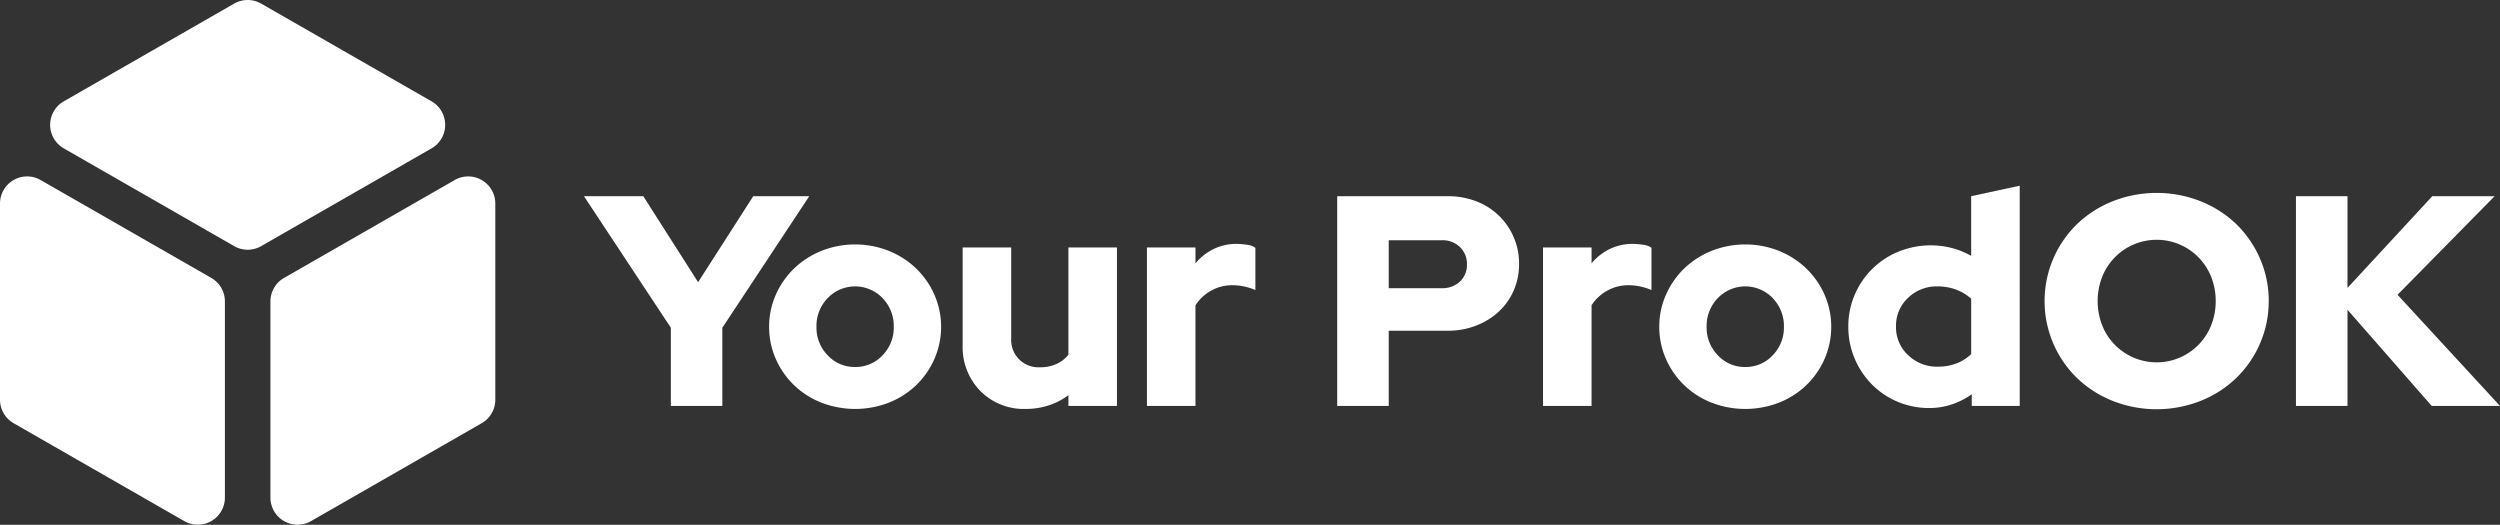
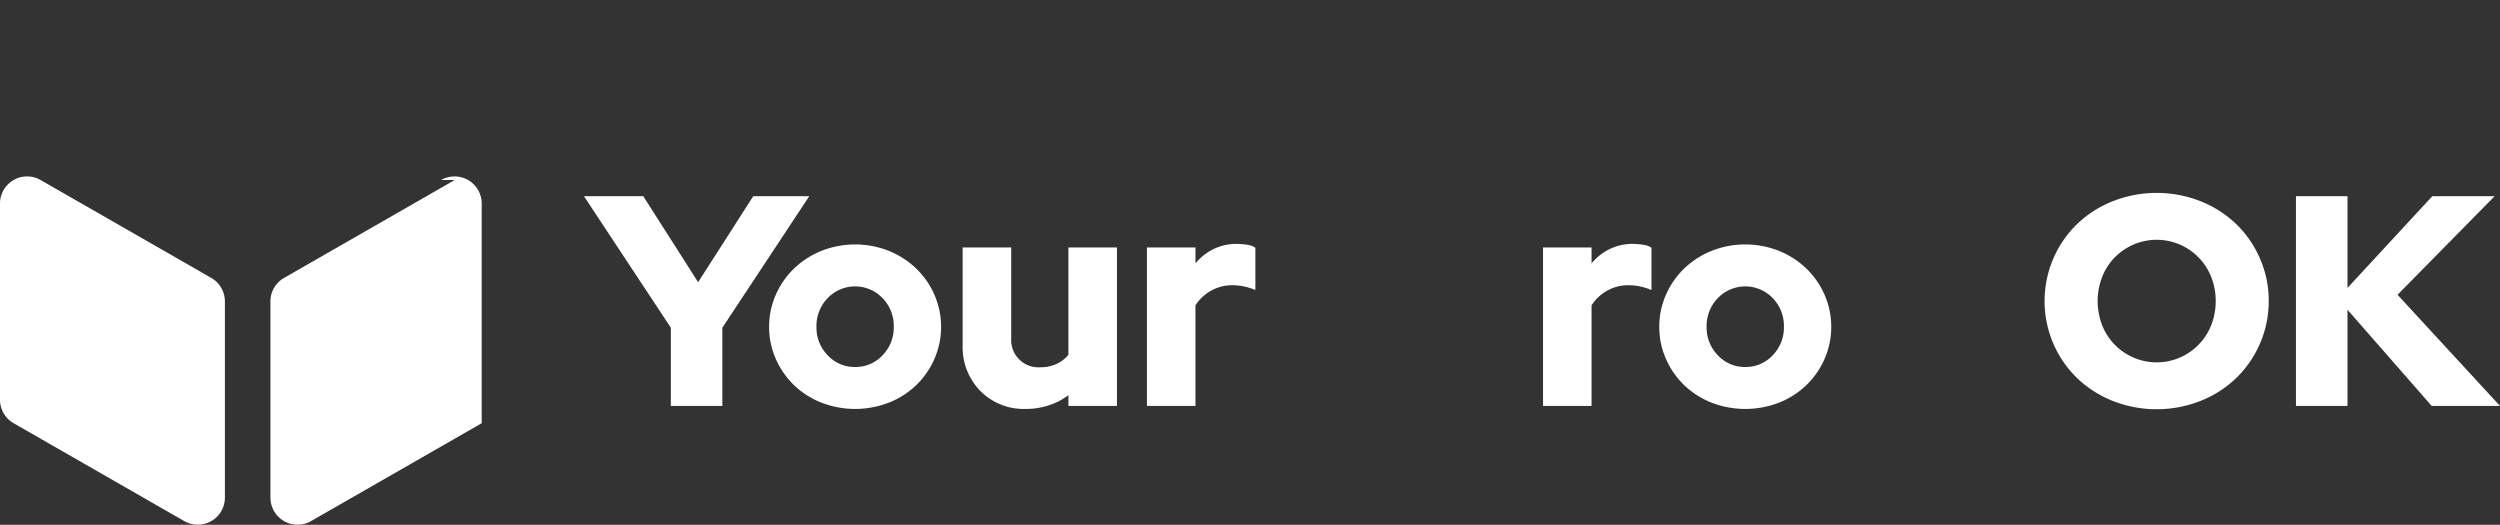
<svg xmlns="http://www.w3.org/2000/svg" id="Your_ProdOK_-_blanco" data-name="Your ProdOK - blanco" width="313.474" height="65.801" viewBox="0 0 313.474 65.801">
  <rect x="0" y="0" width="313.474" height="65.801" fill="#333333" stroke="none" />
-   <path id="Trazado_1" data-name="Trazado 1" d="M57.024,22.569,35.615,34.849a3.394,3.394,0,0,0-1.706,2.945V62.4a3.4,3.4,0,0,0,5.085,2.945L60.4,53.066a3.4,3.4,0,0,0,1.706-2.946V25.514a3.4,3.4,0,0,0-5.085-2.945" transform="translate(0 0)" fill="#fff" />
-   <path id="Trazado_2" data-name="Trazado 2" d="M29.365.45,7.99,12.71a3.4,3.4,0,0,0,0,5.891L29.365,30.863a3.392,3.392,0,0,0,3.379,0L54.119,18.6a3.4,3.4,0,0,0,0-5.891L32.744.45a3.4,3.4,0,0,0-3.379,0" transform="translate(0 0)" fill="#fff" />
+   <path id="Trazado_1" data-name="Trazado 1" d="M57.024,22.569,35.615,34.849a3.394,3.394,0,0,0-1.706,2.945V62.4a3.4,3.4,0,0,0,5.085,2.945L60.4,53.066V25.514a3.4,3.4,0,0,0-5.085-2.945" transform="translate(0 0)" fill="#fff" />
  <path id="Trazado_3" data-name="Trazado 3" d="M5.085,22.569l21.409,12.28A3.394,3.394,0,0,1,28.2,37.794V62.4a3.4,3.4,0,0,1-5.085,2.945L1.706,53.066A3.4,3.4,0,0,1,0,50.12V25.514a3.4,3.4,0,0,1,5.085-2.945" transform="translate(0 0)" fill="#fff" />
  <path id="Trazado_4" data-name="Trazado 4" d="M84.117,50.9V41.094L73.222,24.6H80.66l6.876,10.782L94.449,24.6h7.025l-10.9,16.493V50.9Z" transform="translate(0 0)" fill="#fff" />
  <path id="Trazado_5" data-name="Trazado 5" d="M96.44,40.983a9.817,9.817,0,0,1,.845-4.039,10.35,10.35,0,0,1,2.292-3.287,10.766,10.766,0,0,1,3.419-2.2,11.471,11.471,0,0,1,8.453,0,10.777,10.777,0,0,1,3.419,2.2,10.348,10.348,0,0,1,2.291,3.287,10.073,10.073,0,0,1,0,8.077,10.338,10.338,0,0,1-2.291,3.287,10.511,10.511,0,0,1-3.419,2.18,11.715,11.715,0,0,1-8.453,0,10.5,10.5,0,0,1-3.419-2.18,10.339,10.339,0,0,1-2.292-3.287,9.816,9.816,0,0,1-.845-4.038m10.782,5.034a4.584,4.584,0,0,0,3.438-1.466,4.955,4.955,0,0,0,1.408-3.568,5.009,5.009,0,0,0-1.408-3.608,4.769,4.769,0,0,0-6.876,0,5.013,5.013,0,0,0-1.408,3.608,4.959,4.959,0,0,0,1.408,3.568,4.584,4.584,0,0,0,3.438,1.466" transform="translate(0 0)" fill="#fff" />
  <path id="Trazado_6" data-name="Trazado 6" d="M126.795,31.026V42.447a3.418,3.418,0,0,0,3.606,3.606,4.887,4.887,0,0,0,2.067-.413,4.048,4.048,0,0,0,1.5-1.165V31.026h6.086V50.9h-6.086V49.547a8.378,8.378,0,0,1-2.461,1.278,9.138,9.138,0,0,1-2.874.451,7.662,7.662,0,0,1-5.711-2.255,7.852,7.852,0,0,1-2.216-5.748V31.026Z" transform="translate(0 0)" fill="#fff" />
  <path id="Trazado_7" data-name="Trazado 7" d="M143.814,50.9V31.026H149.9v1.991a6.933,6.933,0,0,1,2.291-1.8,6.633,6.633,0,0,1,2.931-.638,10.853,10.853,0,0,1,1.39.132,2.24,2.24,0,0,1,.9.356v5.3a7.6,7.6,0,0,0-1.353-.433,7.036,7.036,0,0,0-1.54-.169,5.37,5.37,0,0,0-2.648.677,5.456,5.456,0,0,0-1.973,1.841V50.9Z" transform="translate(0 0)" fill="#fff" />
-   <path id="Trazado_8" data-name="Trazado 8" d="M167.67,50.9V24.6h13.862a9.824,9.824,0,0,1,3.57.638,8.309,8.309,0,0,1,5.371,7.89,8.126,8.126,0,0,1-.675,3.306,7.842,7.842,0,0,1-1.879,2.649,8.921,8.921,0,0,1-2.836,1.747,9.672,9.672,0,0,1-3.551.639h-7.4V50.9Zm13.112-20.776h-6.65v6.012h6.65a3.187,3.187,0,0,0,2.271-.827,2.792,2.792,0,0,0,.883-2.141,2.9,2.9,0,0,0-.883-2.2,3.144,3.144,0,0,0-2.271-.846" transform="translate(0 0)" fill="#fff" />
  <path id="Trazado_9" data-name="Trazado 9" d="M193.48,50.9V31.026h6.086v1.991a6.927,6.927,0,0,1,2.292-1.8,6.622,6.622,0,0,1,2.93-.638,10.853,10.853,0,0,1,1.39.132,2.233,2.233,0,0,1,.9.356v5.3a7.6,7.6,0,0,0-1.353-.433,7.043,7.043,0,0,0-1.54-.169,5.371,5.371,0,0,0-2.648.677,5.448,5.448,0,0,0-1.973,1.841V50.9Z" transform="translate(0 0)" fill="#fff" />
  <path id="Trazado_10" data-name="Trazado 10" d="M208.056,40.983a9.817,9.817,0,0,1,.845-4.039,10.351,10.351,0,0,1,2.292-3.287,10.773,10.773,0,0,1,3.418-2.2,11.474,11.474,0,0,1,8.454,0,10.76,10.76,0,0,1,3.418,2.2,10.365,10.365,0,0,1,2.292,3.287,10.073,10.073,0,0,1,0,8.077,10.354,10.354,0,0,1-2.292,3.287,10.5,10.5,0,0,1-3.418,2.18,11.718,11.718,0,0,1-8.454,0,10.507,10.507,0,0,1-3.418-2.18,10.34,10.34,0,0,1-2.292-3.287,9.816,9.816,0,0,1-.845-4.038m10.782,5.034a4.584,4.584,0,0,0,3.438-1.466,4.956,4.956,0,0,0,1.409-3.568,5.01,5.01,0,0,0-1.409-3.608,4.769,4.769,0,0,0-6.876,0,5.013,5.013,0,0,0-1.408,3.608,4.959,4.959,0,0,0,1.408,3.568,4.585,4.585,0,0,0,3.438,1.466" transform="translate(0 0)" fill="#fff" />
-   <path id="Trazado_11" data-name="Trazado 11" d="M247.239,50.9V49.435a9.54,9.54,0,0,1-2.517,1.278,8.9,8.9,0,0,1-2.818.45,10.039,10.039,0,0,1-3.963-.789,9.931,9.931,0,0,1-3.231-2.179,10.327,10.327,0,0,1-2.161-3.25,10.15,10.15,0,0,1-.789-4,9.941,9.941,0,0,1,.808-4,10.07,10.07,0,0,1,5.485-5.392,10.7,10.7,0,0,1,6.706-.45,10.1,10.1,0,0,1,2.405.977V24.6l6.087-1.314V50.9Zm-9.5-9.956a4.754,4.754,0,0,0,1.521,3.588,5.173,5.173,0,0,0,3.7,1.446,6.592,6.592,0,0,0,2.329-.394,5.488,5.488,0,0,0,1.878-1.184V37.45a5.886,5.886,0,0,0-1.878-1.127,6.526,6.526,0,0,0-2.329-.413,5.154,5.154,0,0,0-3.72,1.446,4.78,4.78,0,0,0-1.5,3.588" transform="translate(0 0)" fill="#fff" />
  <path id="Trazado_12" data-name="Trazado 12" d="M284.471,37.751a13.159,13.159,0,0,1-1.089,5.316,13.44,13.44,0,0,1-2.968,4.321,13.777,13.777,0,0,1-4.471,2.874,15.024,15.024,0,0,1-11.046,0,13.8,13.8,0,0,1-4.471-2.874,13.435,13.435,0,0,1-2.967-4.321,13.519,13.519,0,0,1,0-10.632,13.457,13.457,0,0,1,2.967-4.321A13.83,13.83,0,0,1,264.9,25.24a15.024,15.024,0,0,1,11.046,0,13.81,13.81,0,0,1,4.471,2.874,13.462,13.462,0,0,1,2.968,4.321,13.162,13.162,0,0,1,1.089,5.316m-6.649,0a8.062,8.062,0,0,0-.564-3.024,7.346,7.346,0,0,0-13.675,0,8.39,8.39,0,0,0,0,6.048,7.346,7.346,0,0,0,13.675,0,8.058,8.058,0,0,0,.564-3.024" transform="translate(0 0)" fill="#fff" />
  <path id="Trazado_13" data-name="Trazado 13" d="M287.889,50.9V24.6h6.462V36.1l10.633-11.5H312.8L300.625,36.962,313.474,50.9h-8.565L294.351,38.84V50.9Z" transform="translate(0 0)" fill="#fff" />
</svg>